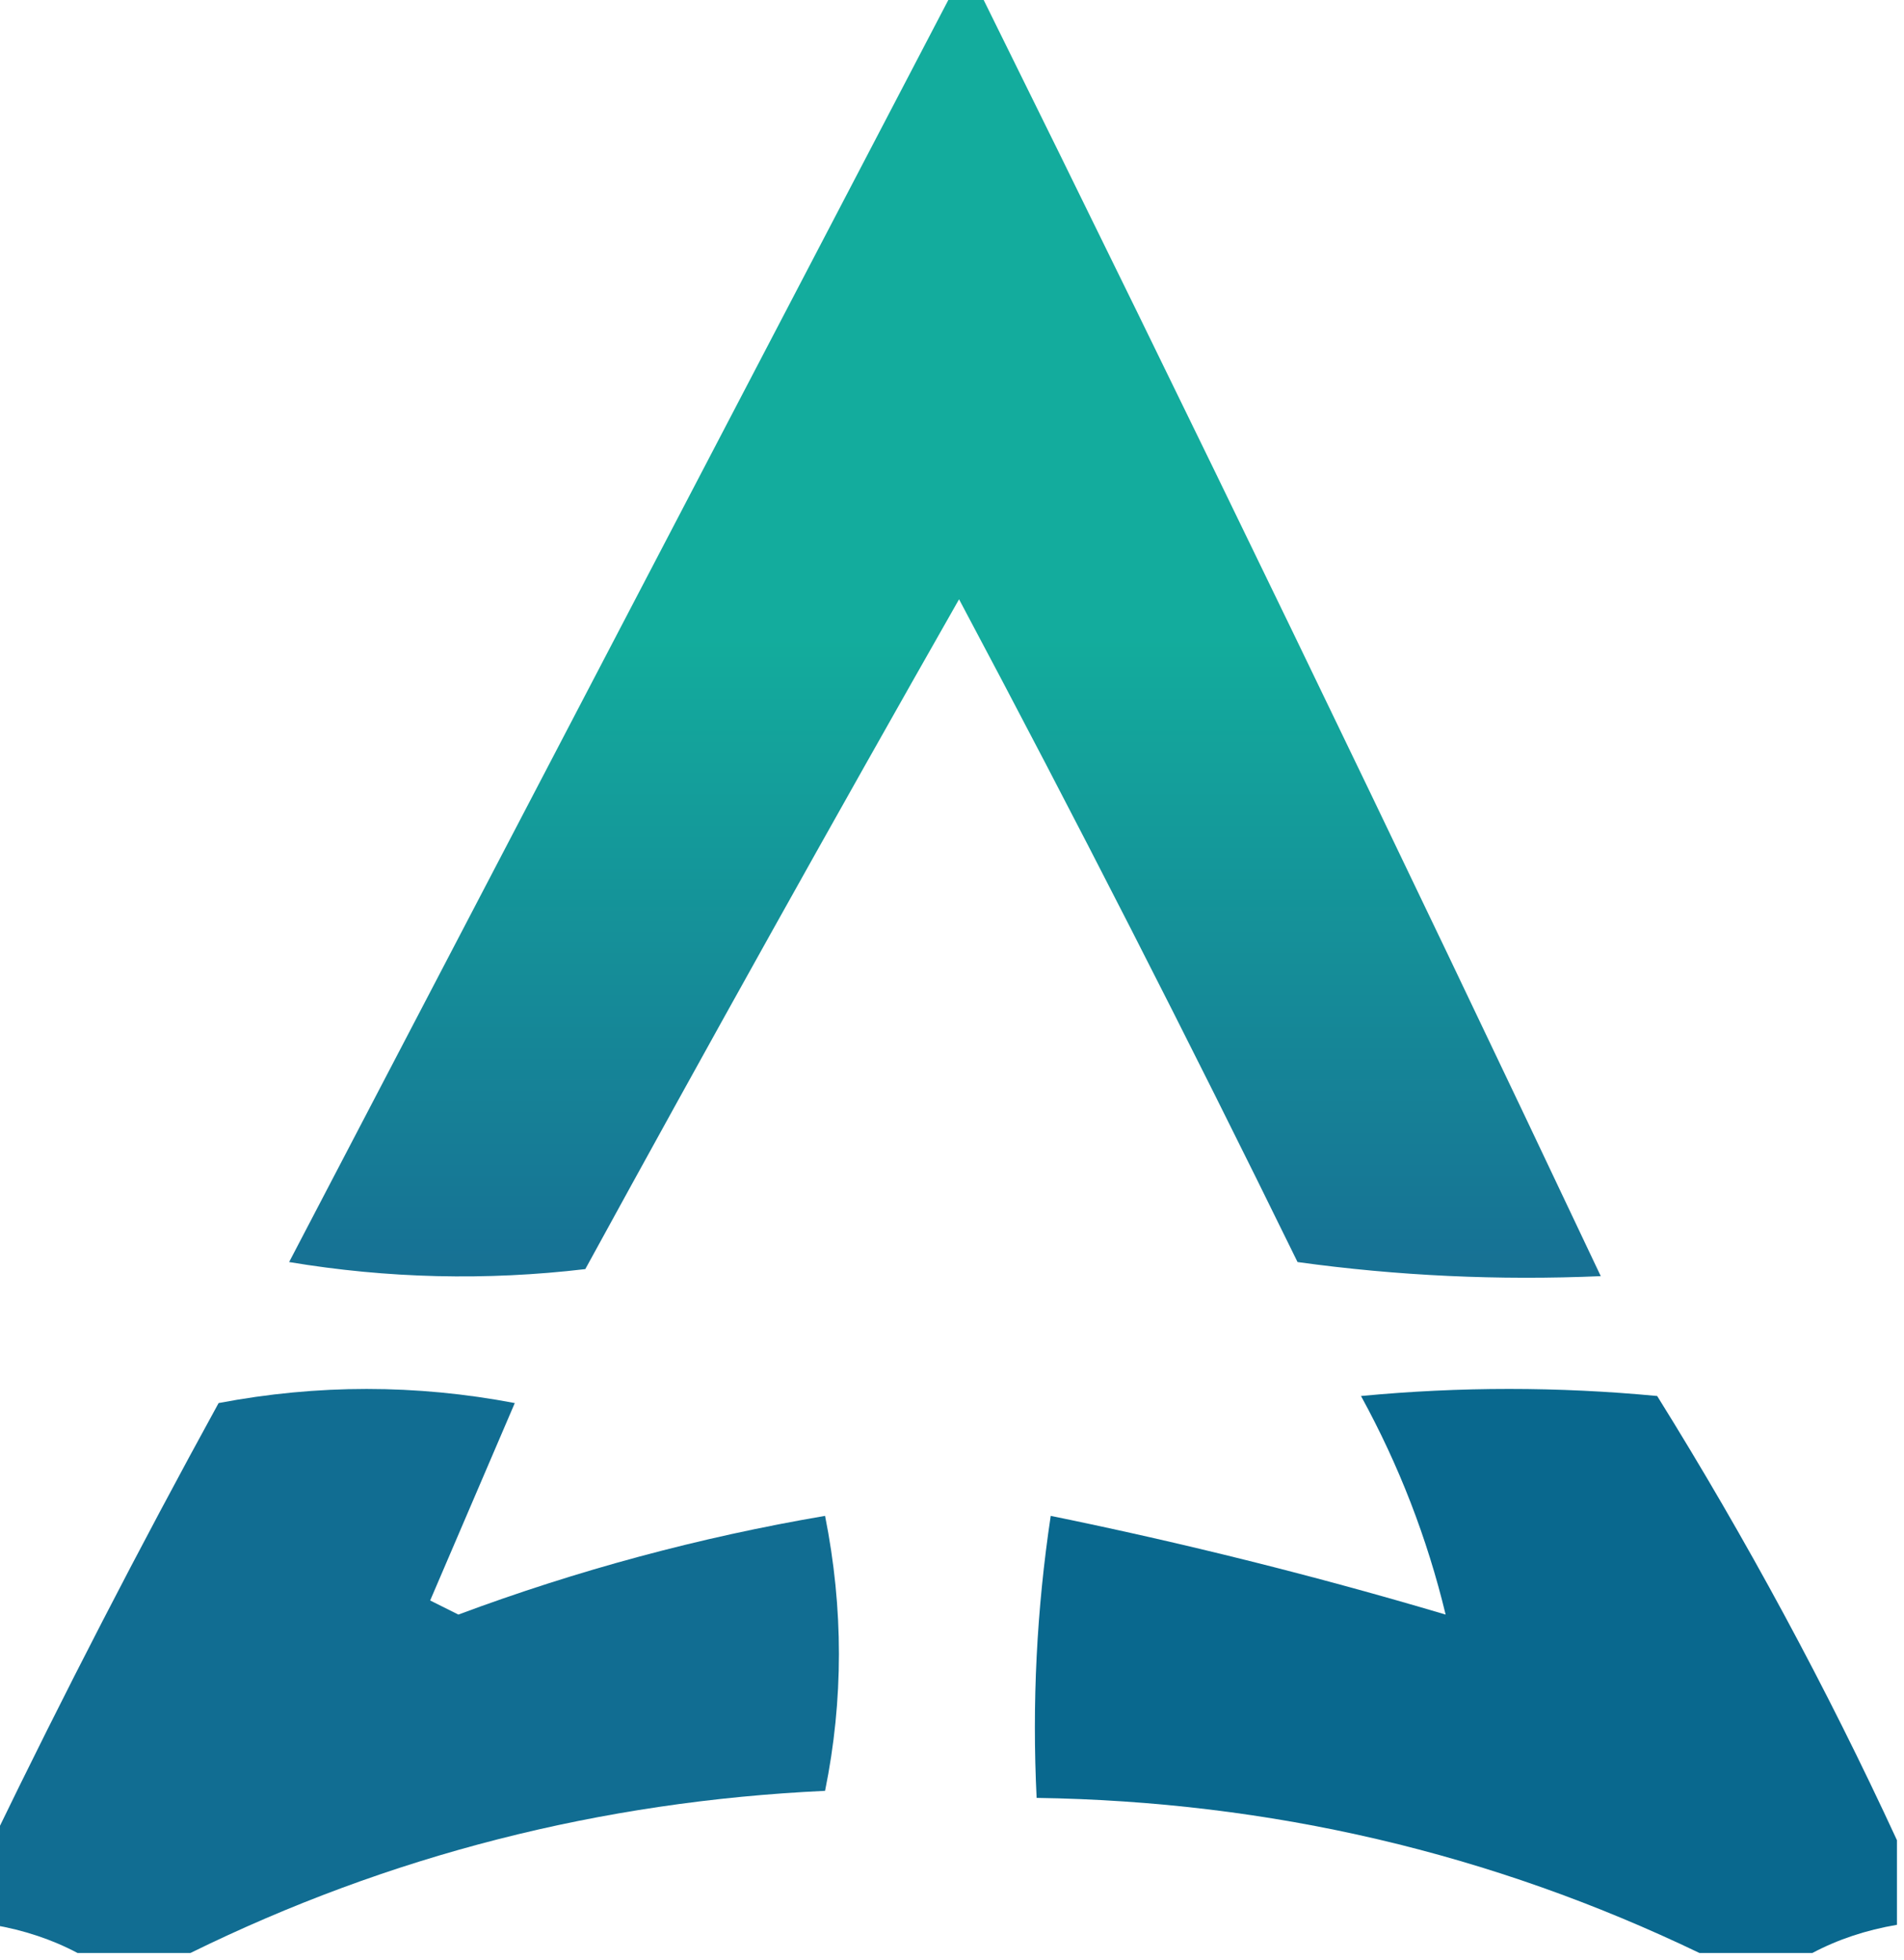
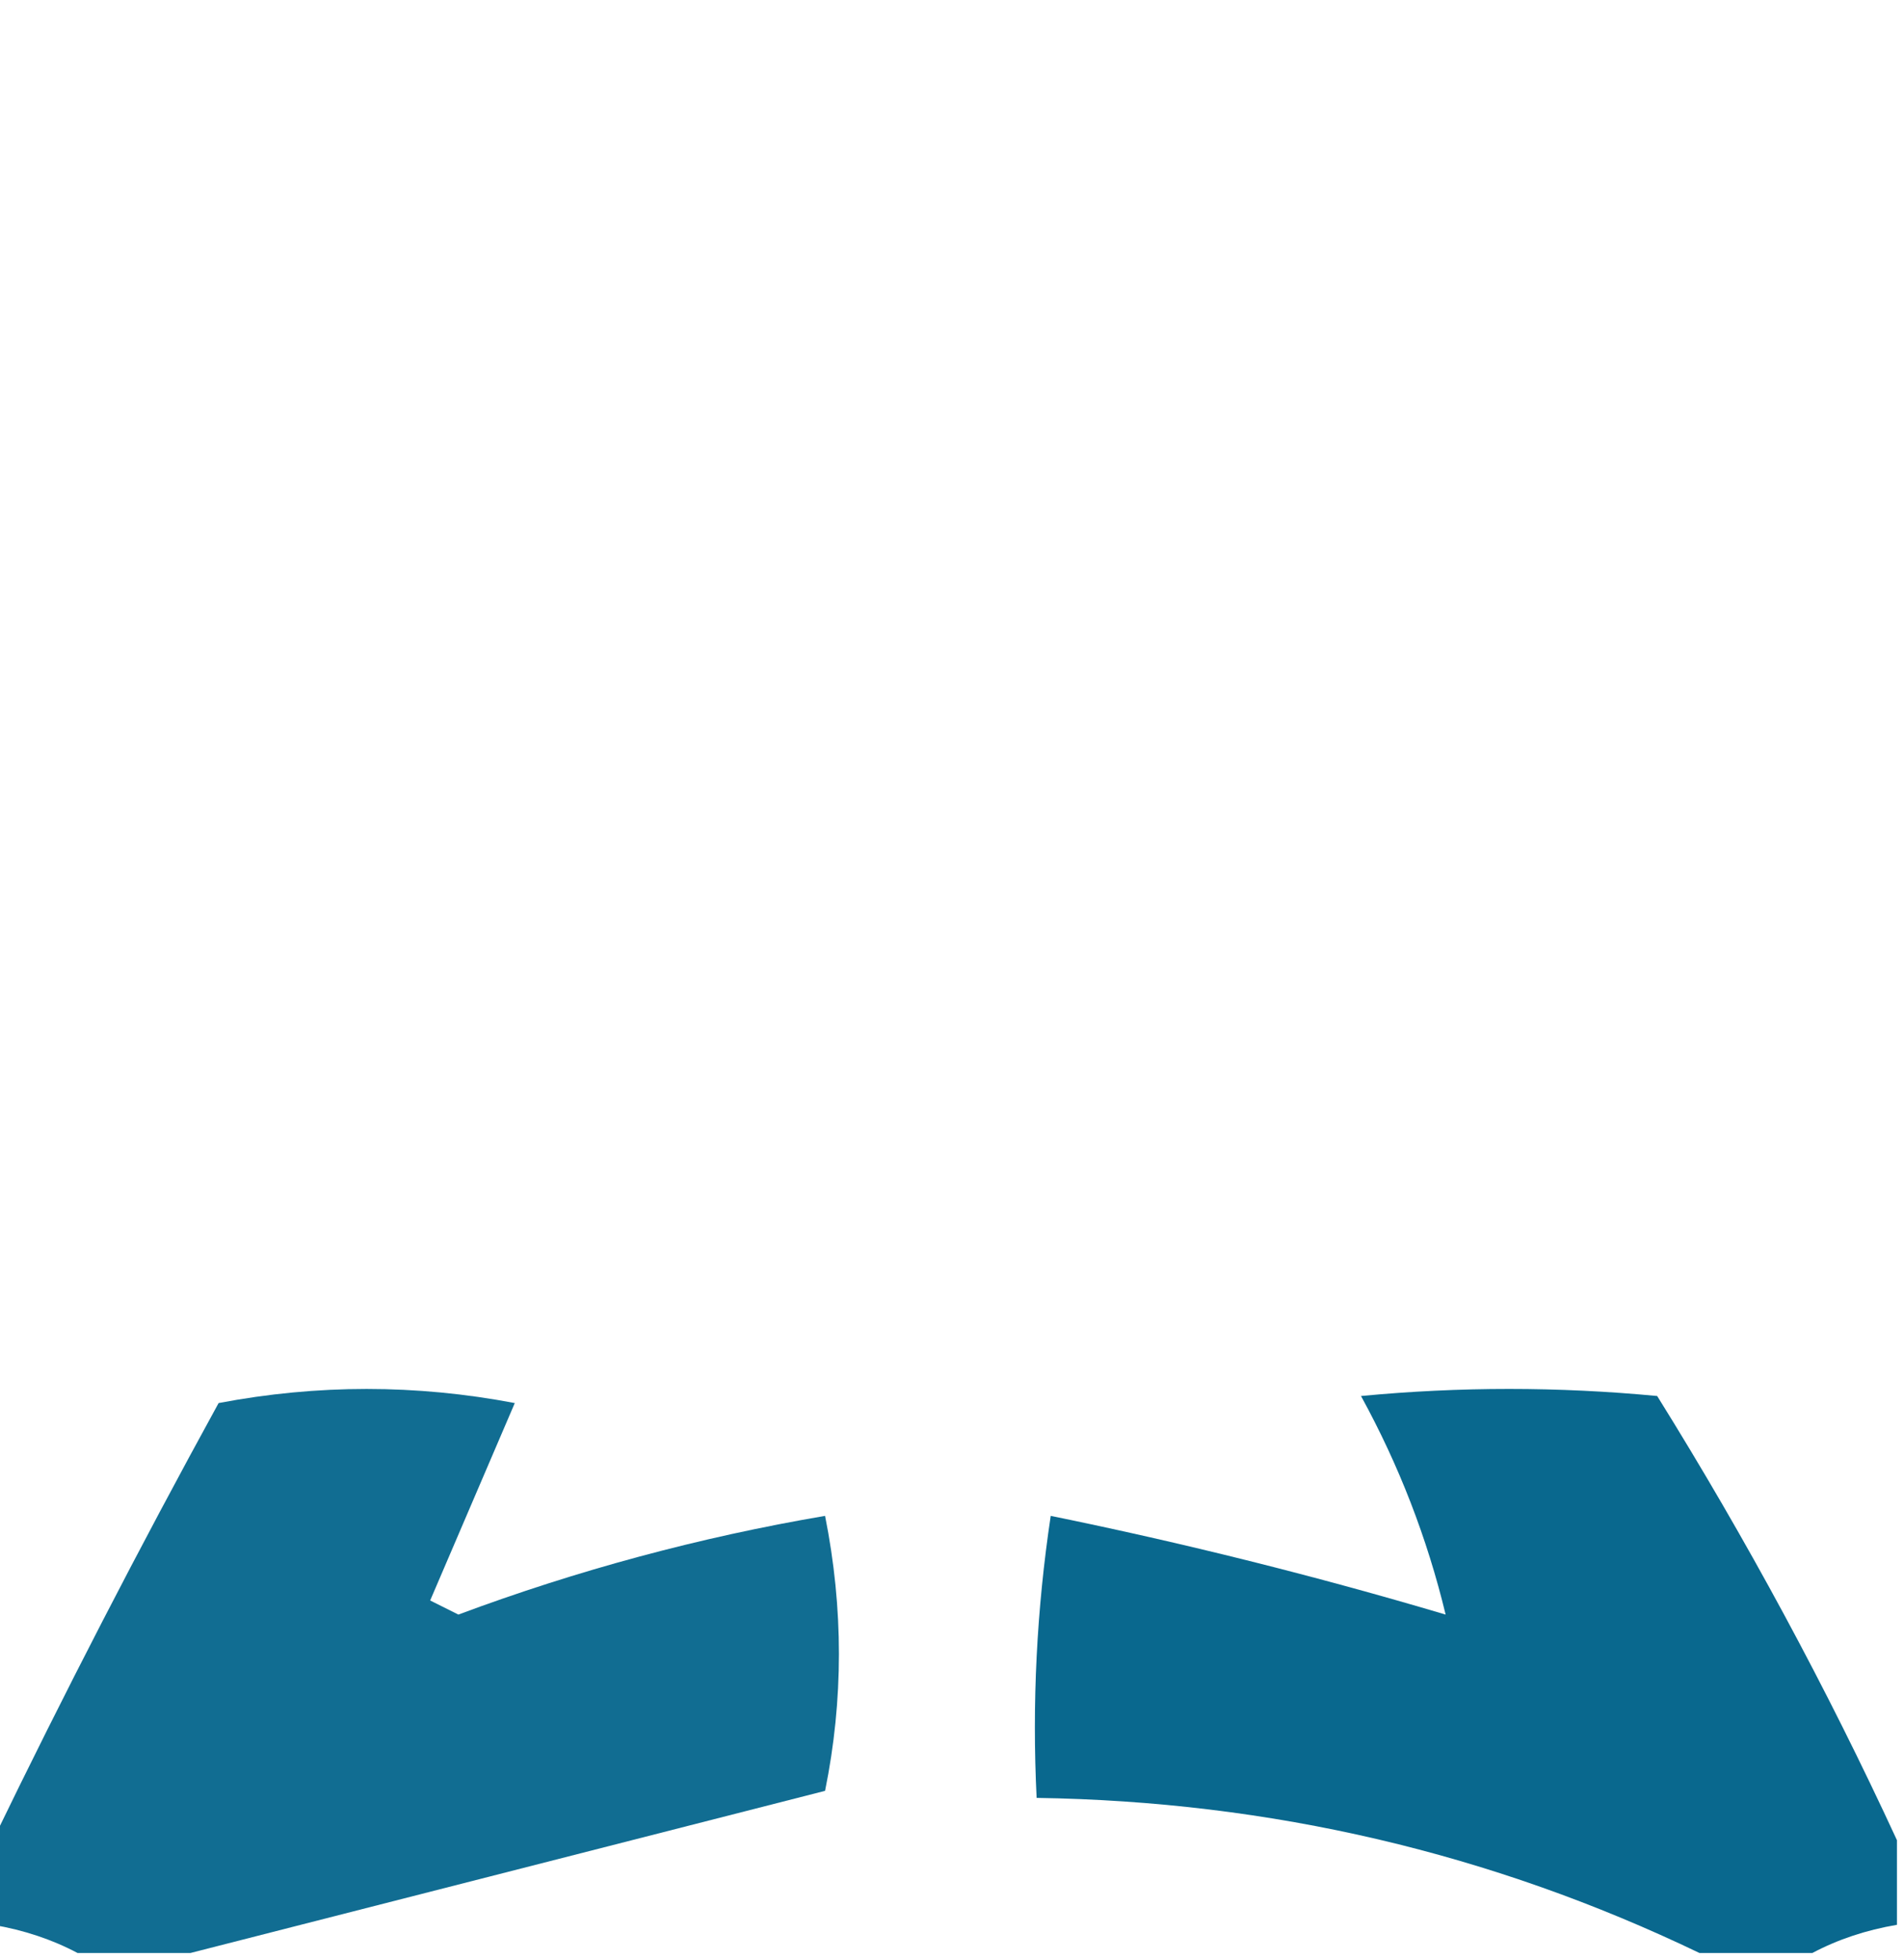
<svg xmlns="http://www.w3.org/2000/svg" version="1.1" width="135px" height="139px" style="shape-rendering:geometricPrecision; text-rendering:geometricPrecision; image-rendering:optimizeQuality; fill-rule:evenodd; clip-rule:evenodd">
  <defs>
    <linearGradient id="topSoftGradient" x1="0%" y1="0%" x2="0%" y2="100%">
      <stop offset="0%" stop-color="#01a695" />
      <stop offset="50%" stop-color="#01a695" />
      <stop offset="100%" stop-color="#05658c" />
    </linearGradient>
  </defs>
  <g>
-     <path style="opacity:0.93" fill="url(#topSoftGradient)" d="M 67.5,-0.5 C 68.167,-0.5 68.833,-0.5 69.5,-0.5C 84.445,29.722 99.111,60.056 113.5,90.5C 106.245,90.813 99.079,90.48 92,89.5C 84.255,73.677 76.255,58.011 68,42.5C 59.04,58.253 50.207,74.086 41.5,90C 34.476,90.831 27.476,90.664 20.5,89.5C 36.179,59.473 51.846,29.473 67.5,-0.5 Z" />
-   </g>
+     </g>
  <g>
-     <path style="opacity:0.948" fill="#05658c" d="M 13.5,138.5 C 10.833,138.5 8.167,138.5 5.5,138.5C 3.698,137.542 1.698,136.875 -0.5,136.5C -0.5,134.5 -0.5,132.5 -0.5,130.5C 4.533,120.102 9.867,109.769 15.5,99.5C 22.5,98.167 29.5,98.167 36.5,99.5C 34.5,104.167 32.5,108.833 30.5,113.5C 31.167,113.833 31.833,114.167 32.5,114.5C 40.961,111.345 49.628,109.012 58.5,107.5C 59.81,114.056 59.81,120.556 58.5,127C 42.578,127.744 27.578,131.578 13.5,138.5 Z" />
+     <path style="opacity:0.948" fill="#05658c" d="M 13.5,138.5 C 10.833,138.5 8.167,138.5 5.5,138.5C 3.698,137.542 1.698,136.875 -0.5,136.5C -0.5,134.5 -0.5,132.5 -0.5,130.5C 4.533,120.102 9.867,109.769 15.5,99.5C 22.5,98.167 29.5,98.167 36.5,99.5C 34.5,104.167 32.5,108.833 30.5,113.5C 31.167,113.833 31.833,114.167 32.5,114.5C 40.961,111.345 49.628,109.012 58.5,107.5C 59.81,114.056 59.81,120.556 58.5,127Z" />
  </g>
  <g>
    <path style="opacity:0.979" fill="#05658c" d="M 134.5,130.5 C 134.5,132.5 134.5,134.5 134.5,136.5C 132.302,136.875 130.302,137.542 128.5,138.5C 125.833,138.5 123.167,138.5 120.5,138.5C 105.757,131.414 90.091,127.748 73.5,127.5C 73.17,120.8 73.503,114.134 74.5,107.5C 83.957,109.432 93.29,111.765 102.5,114.5C 101.192,109.077 99.192,103.911 96.5,99C 103.5,98.333 110.5,98.333 117.5,99C 123.846,109.195 129.512,119.695 134.5,130.5 Z" />
  </g>
</svg>